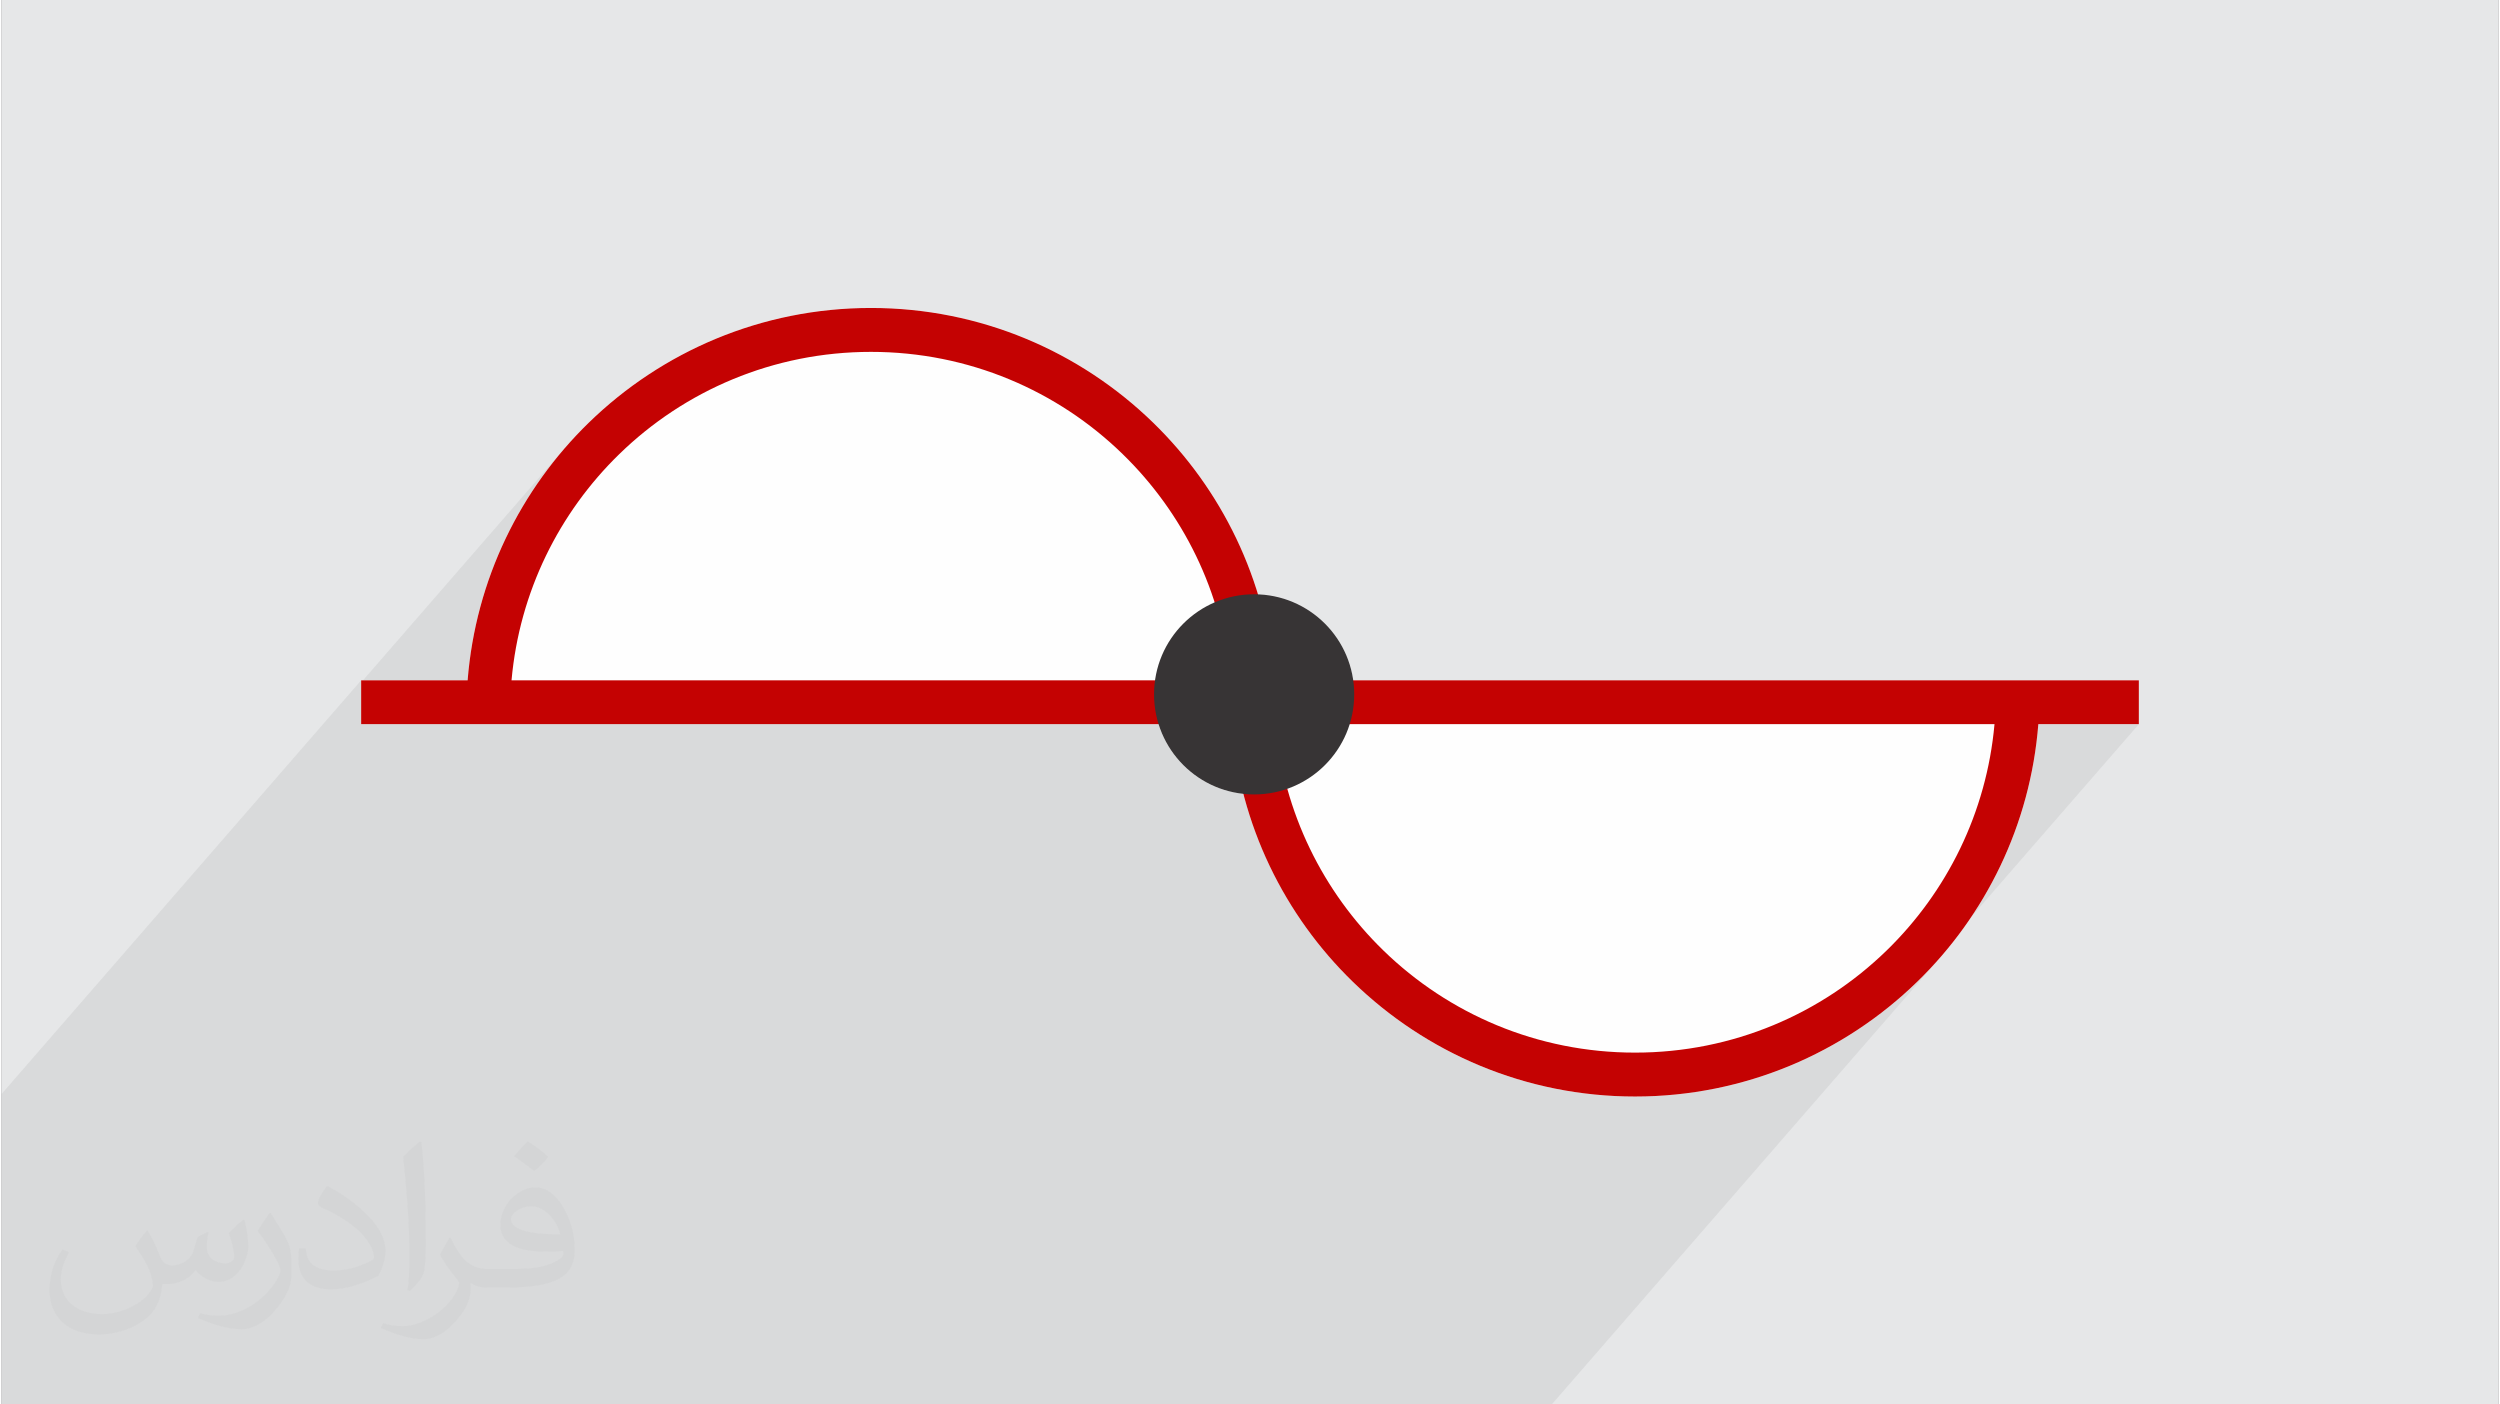
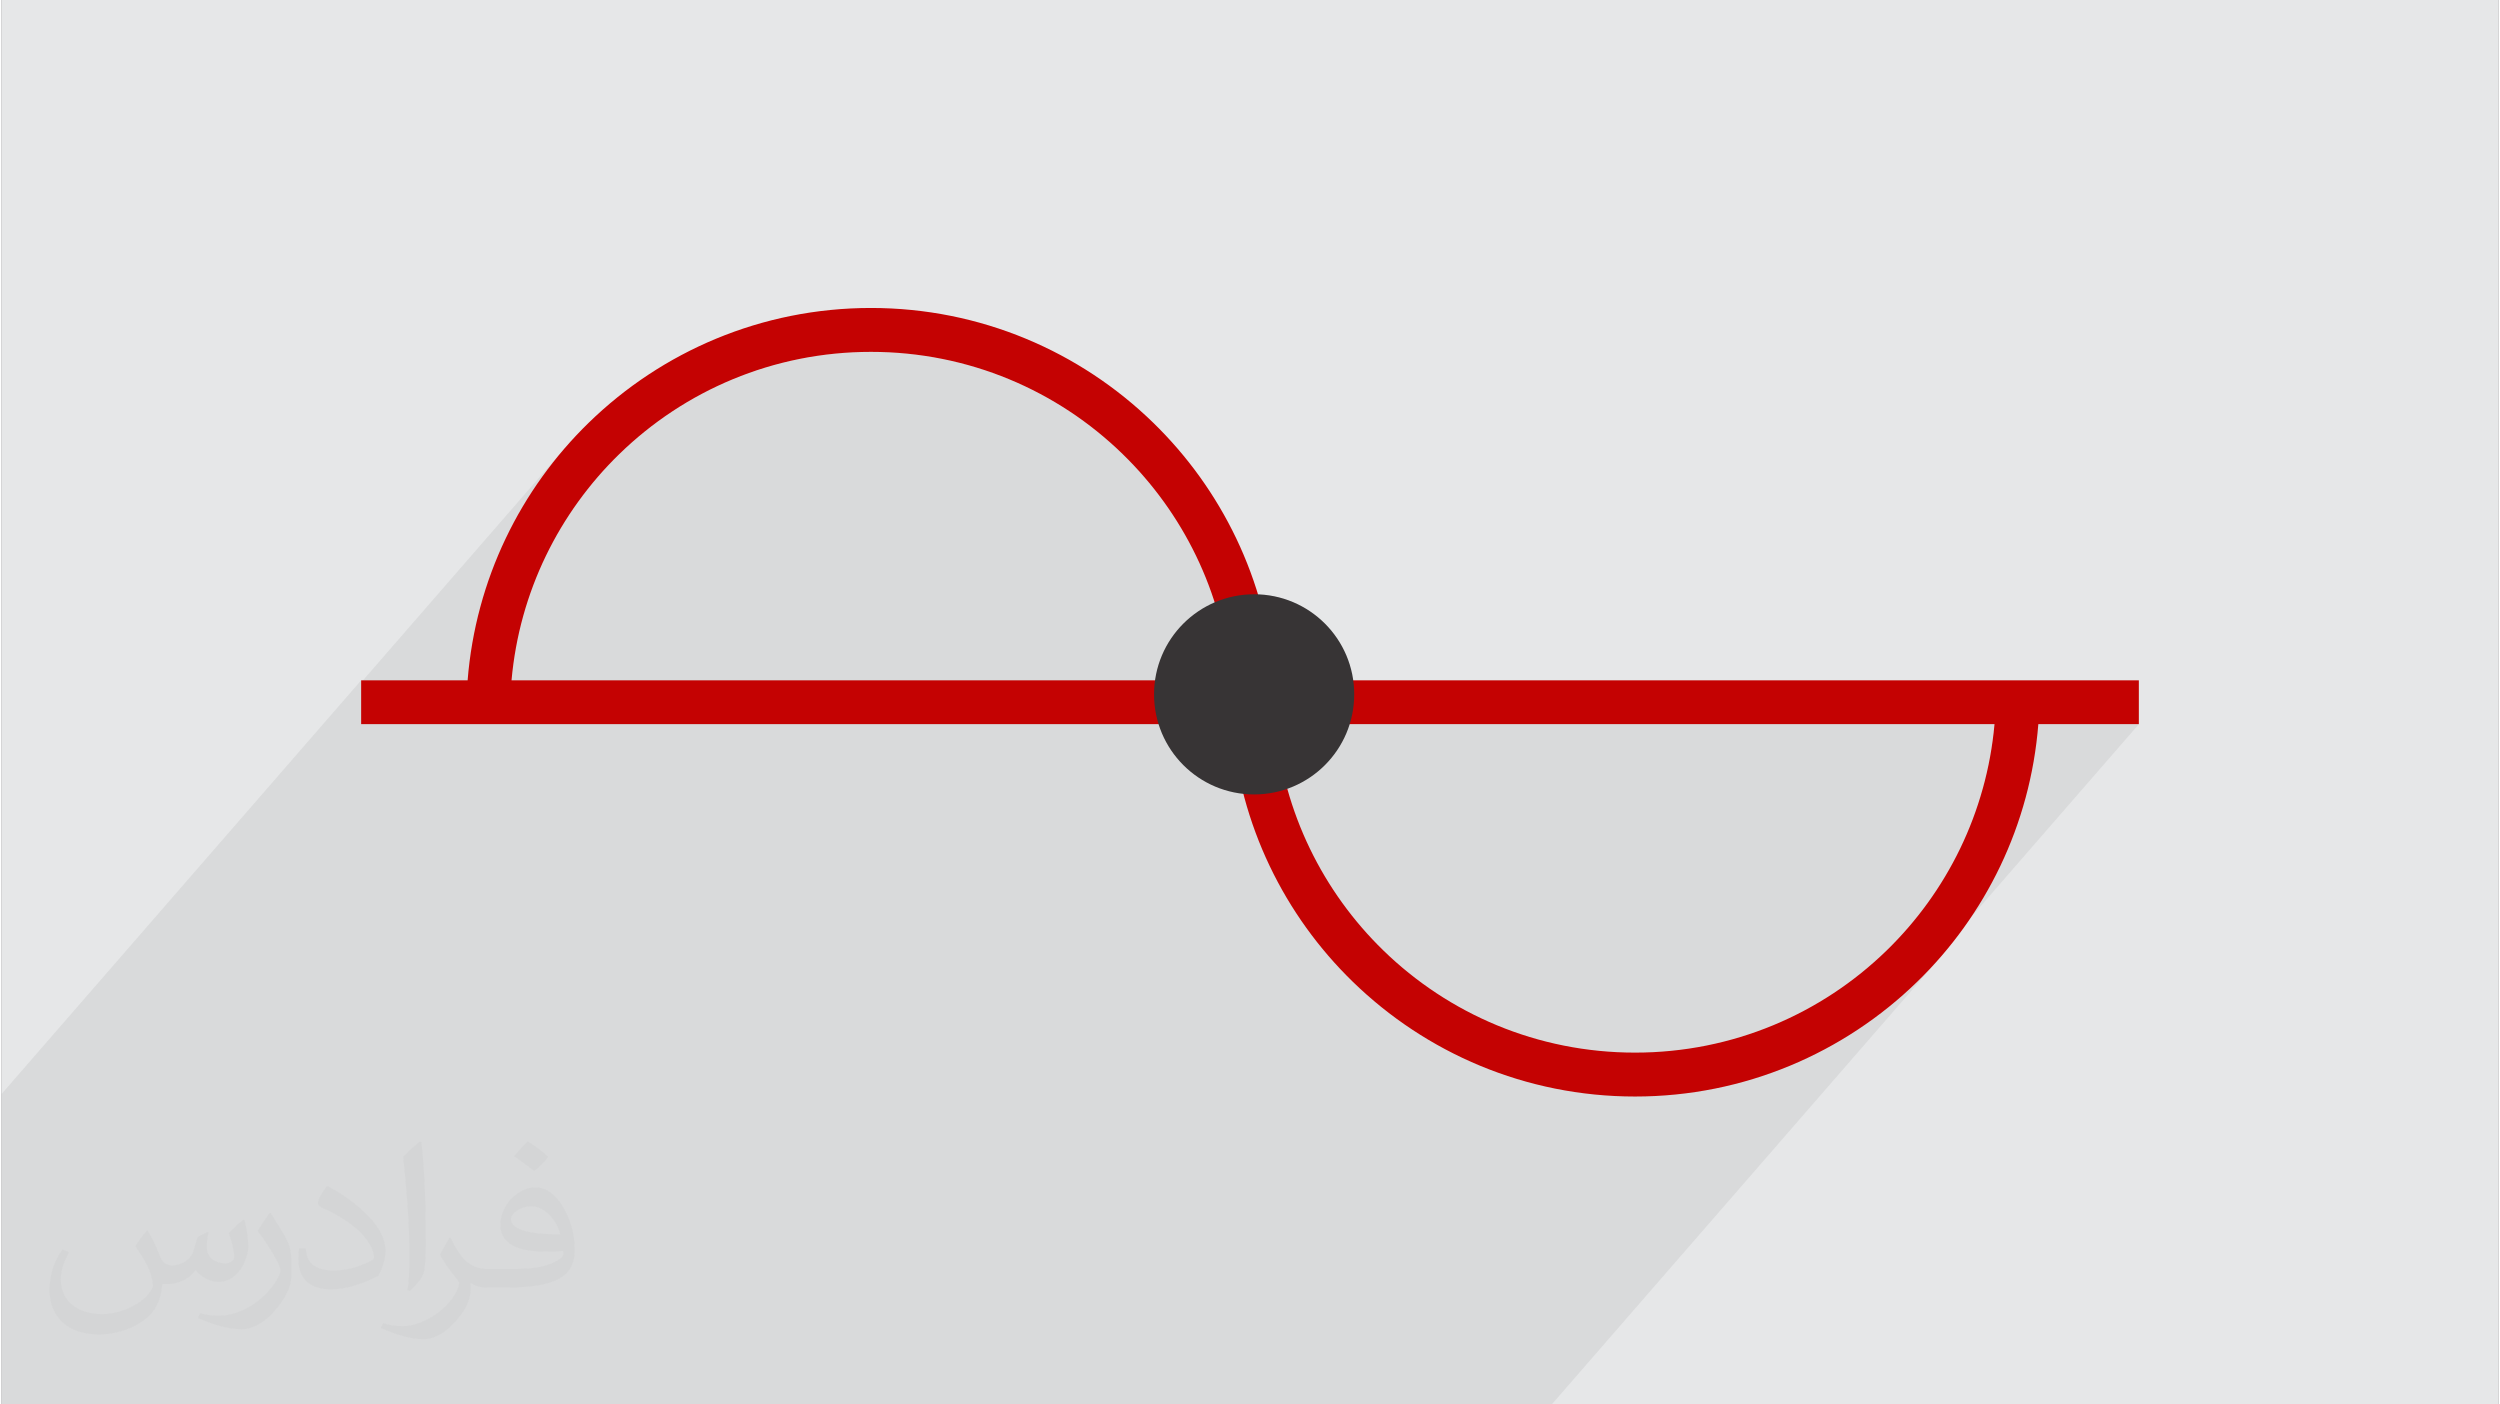
<svg xmlns="http://www.w3.org/2000/svg" xml:space="preserve" width="356px" height="200px" version="1.0" shape-rendering="geometricPrecision" text-rendering="geometricPrecision" image-rendering="optimizeQuality" fill-rule="evenodd" clip-rule="evenodd" viewBox="0 0 35600 20025">
  <rect x="0" y="0" width="35600" height="20025" fill="#808080" stroke="none" />
  <g id="Layer_x0020_1">
    <g id="_2529136949216">
-       <path fill="#E6E7E8" d="M0 0l35600 0 0 20025 -35600 0 0 -20025z" />
+       <path fill="#E6E7E8" d="M0 0l35600 0 0 20025 -35600 0 0 -20025" />
      <path fill="#373435" fill-opacity="0.078" d="M7167 20025l1379 0 561 0 626 0 1216 0 3078 0 5446 0 510 0 626 0 666 0 766 0 33 0 27 0 5561 -6397 -171 189 -178 181 -99 94 -75 68 3334 -3835 -1433 0 -790 909 55 -213 46 -229 37 -231 27 -236 -9193 0 0 0 36 -137 21 -142 8 -146 -8 -146 -21 -142 -36 -136 -48 -132 -60 -124 -71 -118 -82 -110 -92 -101 -102 -92 -110 -83 -117 -71 -125 -60 -131 -48 -137 -35 -142 -22 -146 -7 -146 7 -142 22 -136 35 -132 48 -7 3 -9 -29 -76 -216 -85 -211 -94 -207 -103 -201 -112 -197 -120 -190 -127 -186 -136 -178 -142 -173 -150 -167 -158 -159 -177 -165 -186 -157 -193 -148 -199 -139 -207 -129 -213 -120 -219 -110 -225 -99 -230 -89 -235 -78 -241 -67 -244 -55 -250 -44 -252 -32 -257 -19 -260 -6 -260 6 -256 19 -253 32 -249 44 -245 55 -240 67 -236 78 -230 89 -225 99 -219 110 -213 120 -207 129 -199 139 -193 148 -186 157 -177 165 -157 159 -150 167 -1699 1954 25 -103 74 -251 85 -246 95 -241 106 -235 116 -230 126 -223 135 -217 145 -211 153 -204 162 -196 -2897 3333 0 -30 -5127 5898 0 30 0 596 0 355 0 27 0 738 0 1934 0 747 4205 0 2962 0z" />
-       <path fill="#FEFEFE" fill-rule="nonzero" d="M5127 9700l1518 0c115,-1440 755,-2727 1728,-3674 1041,-1013 2461,-1635 4023,-1635 1562,0 2982,622 4023,1635 687,668 1208,1506 1495,2448 696,26 1263,550 1359,1226l11200 0 0 625 -1433 0c-114,1440 -755,2728 -1727,3673 -1041,1013 -2462,1636 -4023,1636 -1562,0 -2983,-623 -4024,-1636 -742,-721 -1291,-1643 -1560,-2679 -572,-61 -1044,-460 -1210,-994l-11369 0 0 -625z" />
      <path fill="#373435" fill-opacity="0.031" d="M2082 17547c68,103 112,202 155,312 32,64 49,183 199,183 44,0 107,-14 163,-45 63,-33 111,-83 136,-159l60 -202 146 -72 10 10c-20,76 -25,149 -25,206 0,169 146,233 262,233 68,0 129,-33 129,-95 0,-80 -34,-216 -78,-338 68,-68 136,-136 214,-191l12 6c34,144 53,286 53,381 0,93 -41,196 -75,264 -70,132 -194,237 -344,237 -114,0 -241,-57 -328,-163l-5 0c-82,102 -209,194 -412,194l-63 0c-10,134 -39,229 -83,314 -121,237 -480,404 -818,404 -470,0 -706,-272 -706,-633 0,-223 73,-431 185,-578l92 38c-70,134 -117,261 -117,385 0,338 275,499 592,499 294,0 658,-187 724,-404 -25,-237 -114,-349 -250,-565 41,-72 94,-144 160,-221l12 0zm5421 -1274c99,62 196,136 291,220 -53,75 -119,143 -201,203 -95,-77 -190,-143 -287,-213 66,-74 131,-146 197,-210zm51 926c-160,0 -291,105 -291,183 0,167 320,219 703,217 -48,-196 -216,-400 -412,-400zm-359 895c208,0 390,-6 529,-41 155,-40 286,-118 286,-172 0,-14 0,-31 -5,-45 -87,8 -187,8 -274,8 -282,0 -498,-64 -583,-222 -21,-44 -36,-93 -36,-149 0,-153 66,-303 182,-406 97,-85 204,-138 313,-138 197,0 354,158 464,408 60,136 101,293 101,491 0,132 -36,243 -118,326 -153,148 -435,204 -867,204l-196 0 0 0 -51 0c-107,0 -184,-19 -245,-66l-10 0c3,25 5,49 5,72 0,97 -32,221 -97,320 -192,286 -400,410 -580,410 -182,0 -405,-70 -606,-161l36 -70c65,27 155,45 279,45 325,0 752,-313 805,-618 -12,-25 -34,-58 -65,-93 -95,-113 -155,-208 -211,-307 48,-95 92,-171 133,-240l17 -2c139,283 265,446 546,446l44 0 0 0 204 0zm-1408 299c24,-130 26,-276 26,-413l0 -202c0,-377 -48,-926 -87,-1283 68,-74 163,-160 238,-218l22 6c51,450 63,971 63,1452 0,126 -5,249 -17,340 -7,114 -73,200 -214,332l-31 -14zm-1449 -596c7,177 94,317 398,317 189,0 349,-49 526,-134 32,-14 49,-33 49,-49 0,-111 -85,-258 -228,-392 -139,-126 -323,-237 -495,-311 -59,-25 -78,-52 -78,-77 0,-51 68,-158 124,-235l19 -2c197,103 417,256 580,427 148,157 240,316 240,489 0,128 -39,249 -102,361 -216,109 -446,192 -674,192 -277,0 -466,-130 -466,-436 0,-33 0,-84 12,-150l95 0zm-501 -503l172 278c63,103 122,215 122,392l0 227c0,183 -117,379 -306,573 -148,132 -279,188 -400,188 -180,0 -386,-56 -624,-159l27 -70c75,20 162,37 269,37 342,-2 692,-252 852,-557 19,-35 26,-68 26,-91 0,-35 -19,-74 -34,-109 -87,-165 -184,-315 -291,-454 56,-88 112,-173 173,-257l14 2z" />
      <g>
        <path fill="#C40202" fill-rule="nonzero" d="M5127 9700l1518 0c115,-1440 755,-2727 1728,-3674 1041,-1013 2461,-1635 4023,-1635 1562,0 2982,622 4023,1635 973,947 1613,2234 1728,3674l12326 0 0 625 -1433 0c-114,1440 -755,2728 -1727,3673 -1041,1013 -2462,1636 -4023,1636 -1562,0 -2983,-623 -4024,-1636 -972,-945 -1613,-2233 -1727,-3673l-12412 0 0 -625zm23288 625l-10251 0c113,1263 681,2393 1537,3226 928,903 2194,1457 3589,1457 1394,0 2661,-554 3588,-1457 856,-833 1424,-1963 1537,-3226zm-21144 -625l10250 0c-113,-1264 -681,-2393 -1537,-3226 -927,-903 -2194,-1457 -3588,-1457 -1394,0 -2661,554 -3588,1457 -856,833 -1424,1962 -1537,3226z" />
        <circle fill="#373435" cx="17859" cy="9900" r="1427" />
      </g>
    </g>
  </g>
</svg>